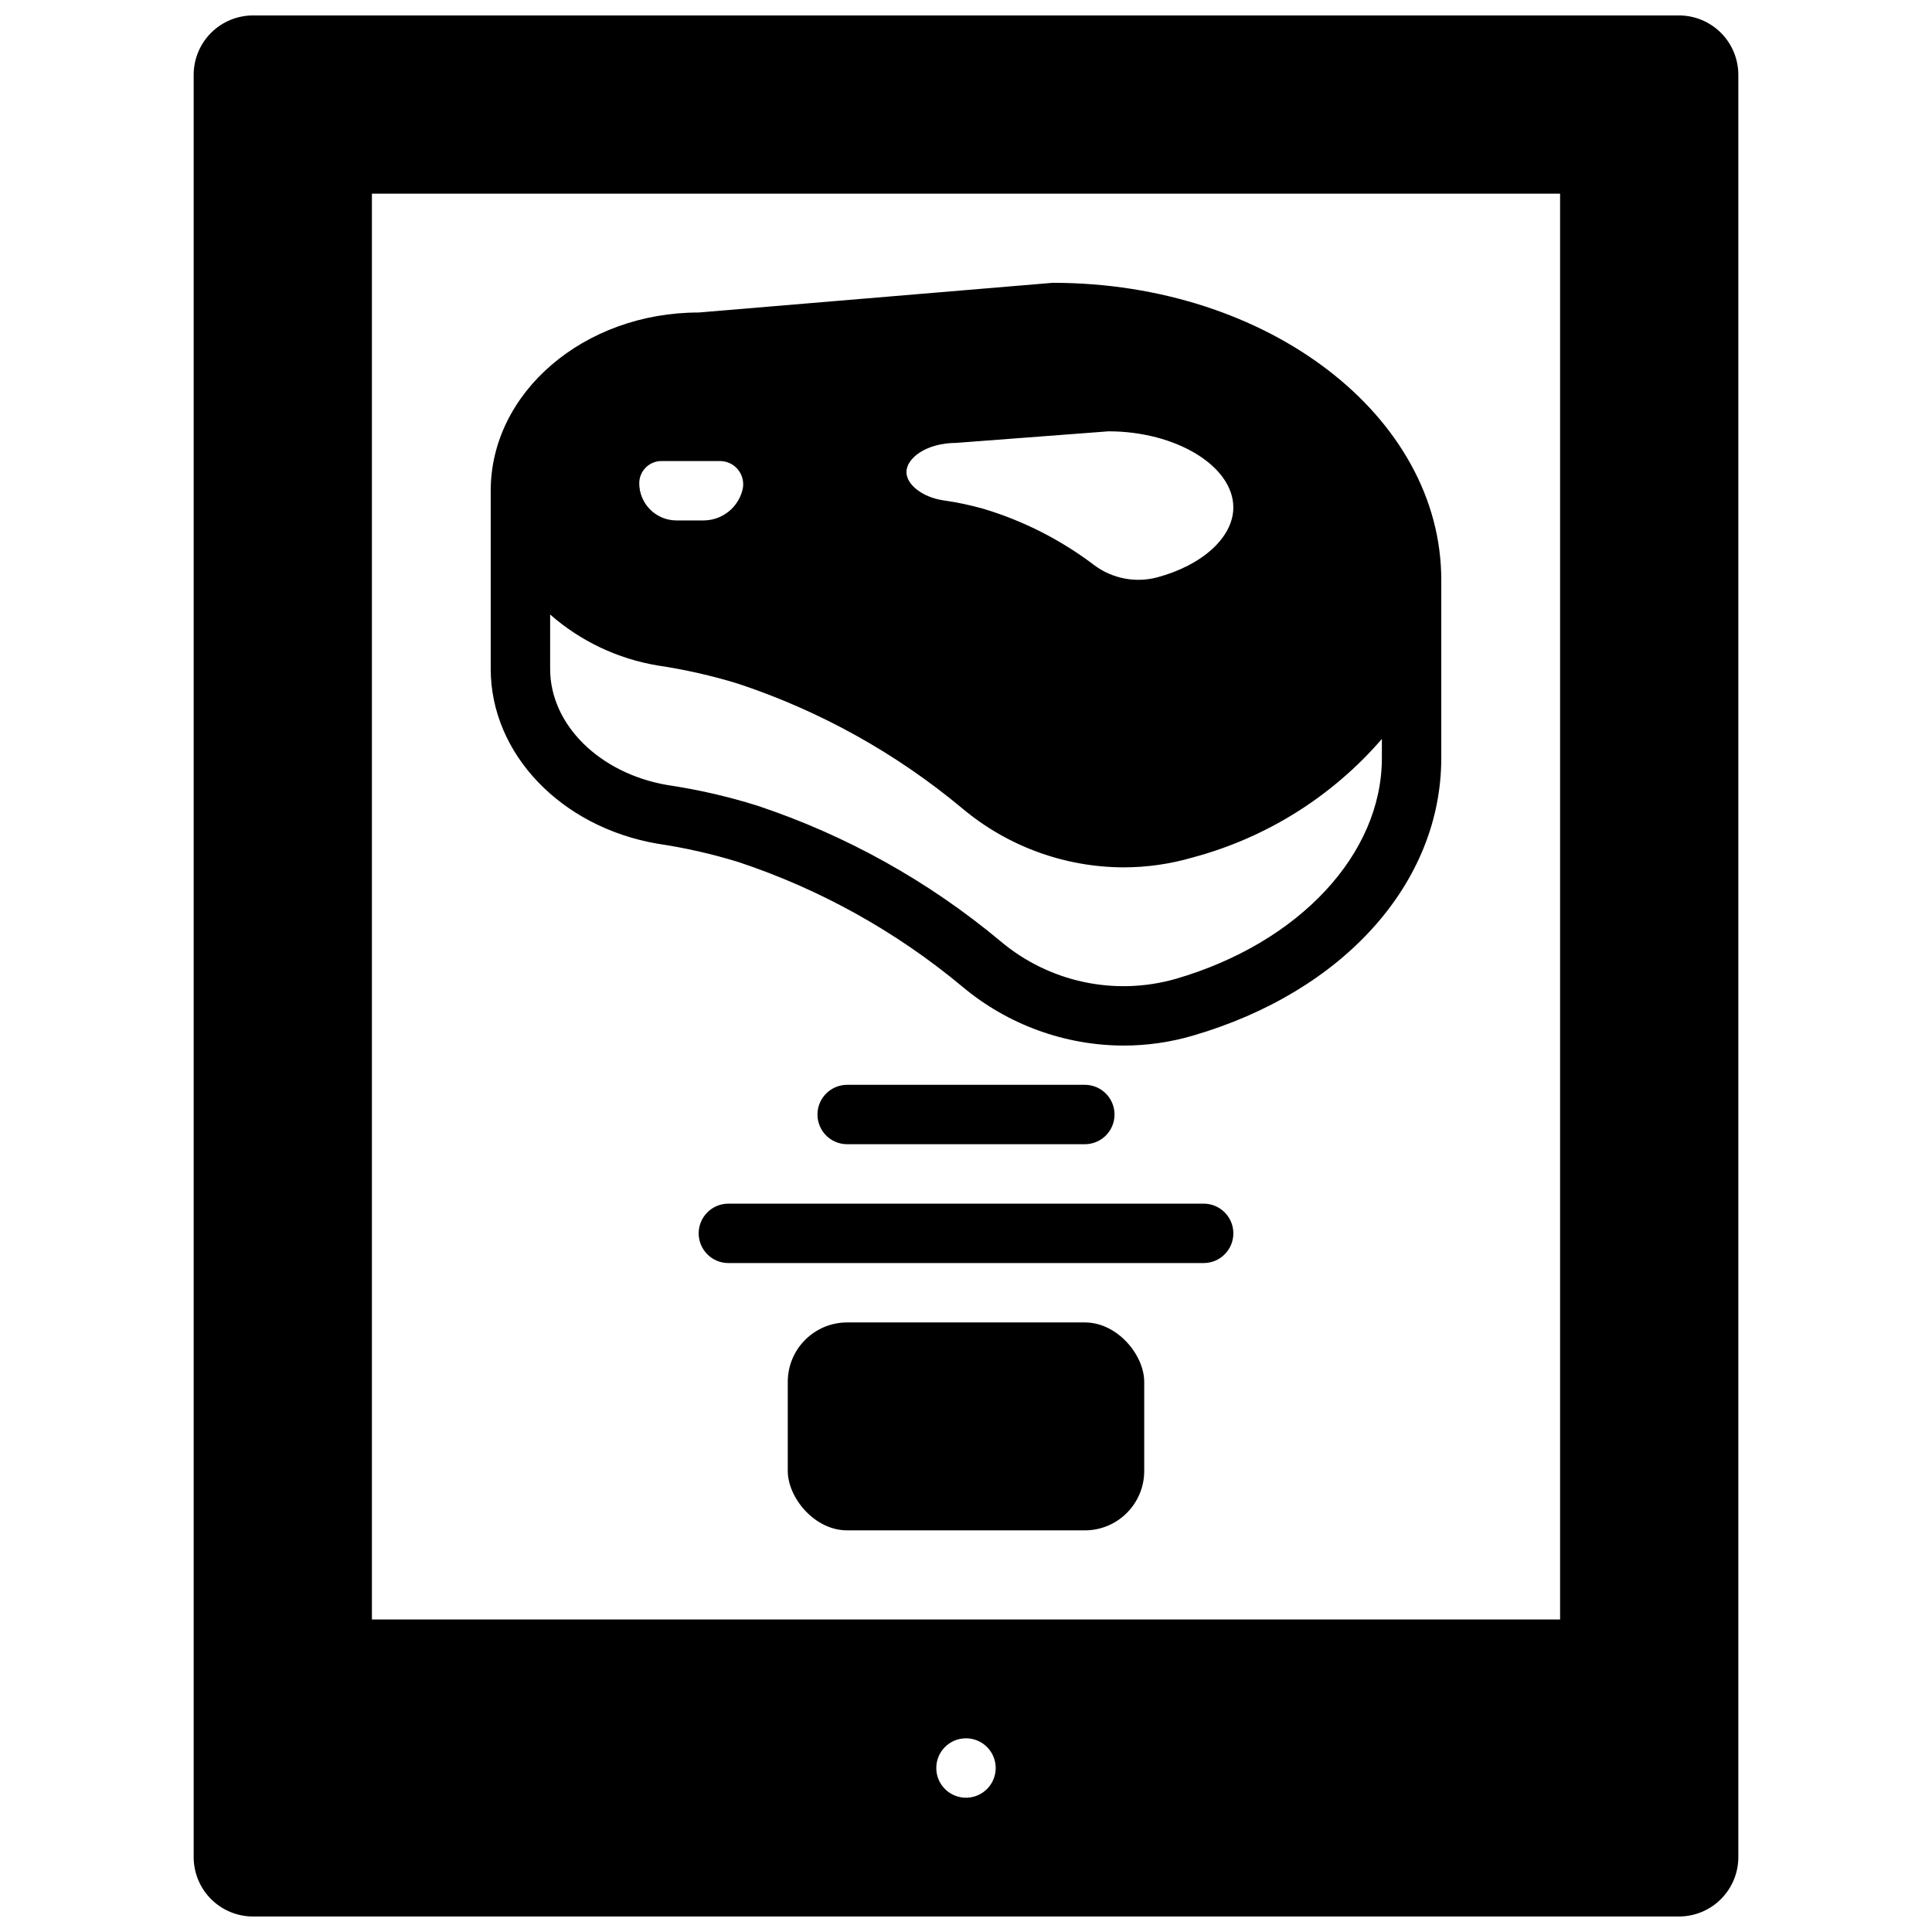
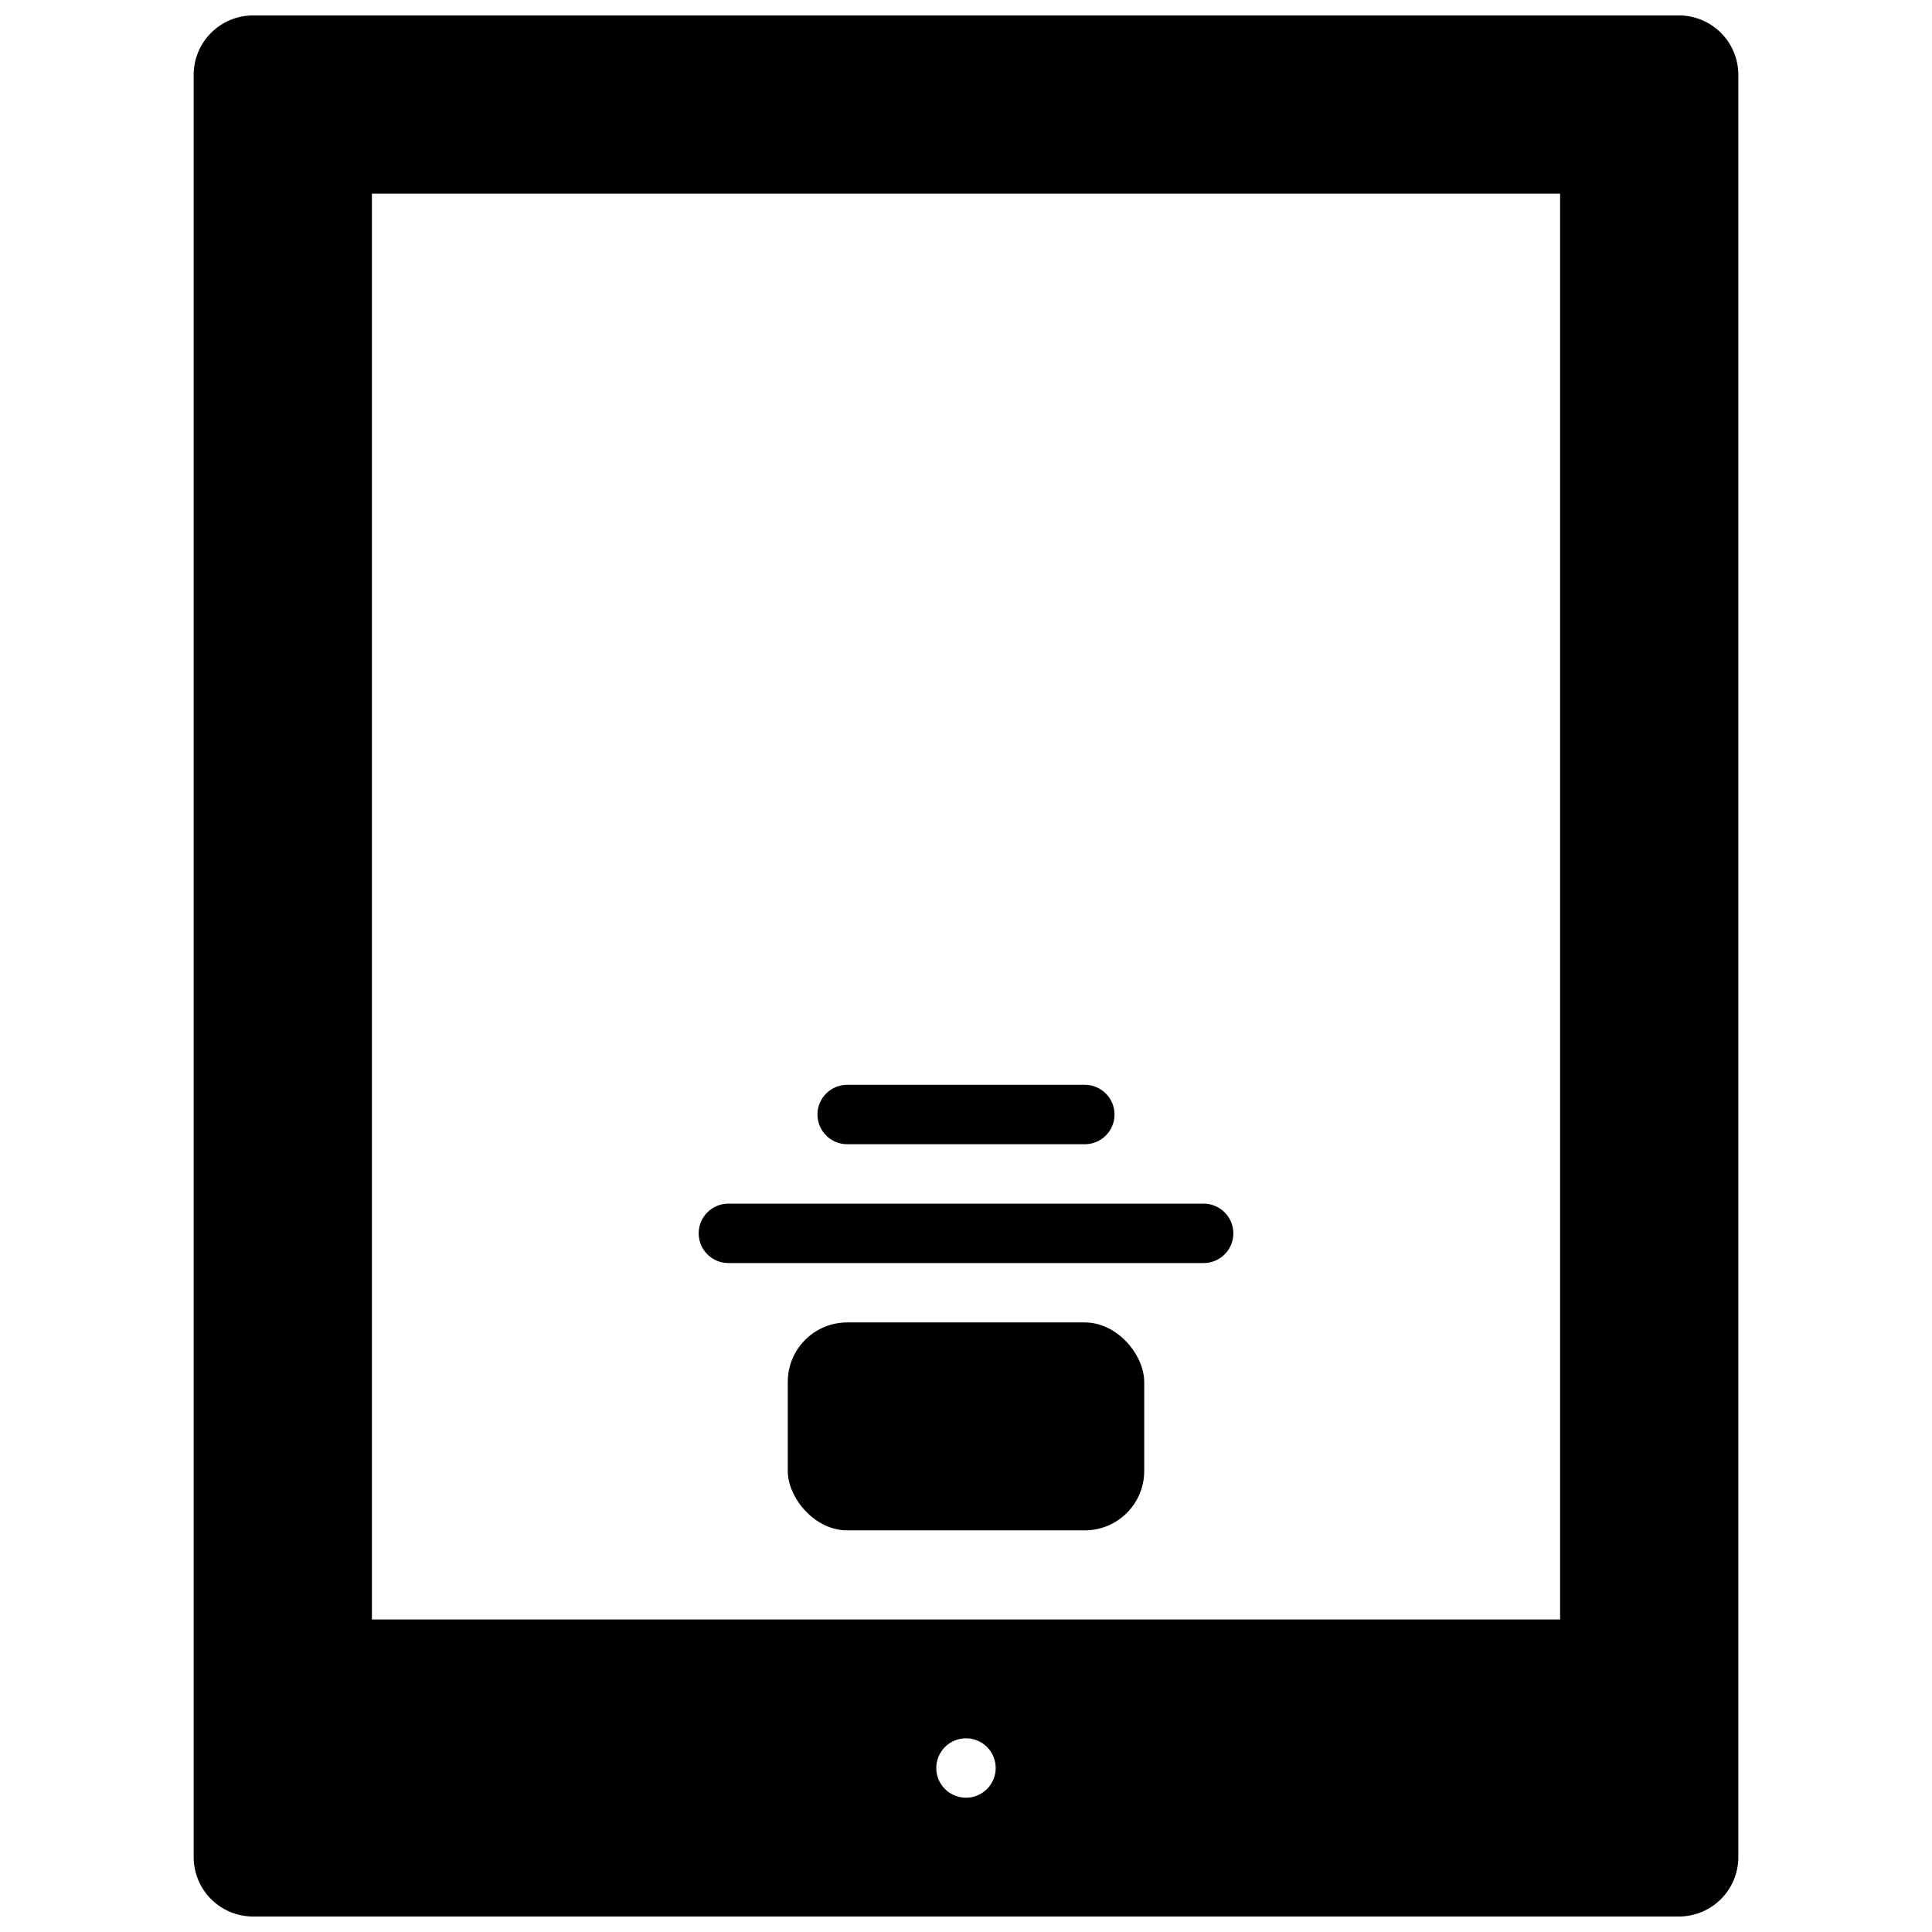
<svg xmlns="http://www.w3.org/2000/svg" width="800px" height="800px" version="1.1" viewBox="144 144 512 512">
  <defs>
    <clipPath id="a">
      <path d="m195 148.09h410v503.81h-410z" />
    </clipPath>
  </defs>
  <g clip-path="url(#a)">
    <path d="m588.93 148.09h-377.86c-4.176 0-8.18 1.66-11.133 4.609-2.953 2.953-4.613 6.961-4.613 11.133v472.32c0 4.176 1.66 8.18 4.613 11.133s6.957 4.609 11.133 4.609h377.86c4.176 0 8.18-1.656 11.133-4.609s4.613-6.957 4.613-11.133v-472.32c0-4.172-1.66-8.18-4.613-11.133-2.953-2.949-6.957-4.609-11.133-4.609zm-188.93 456.58c3.184 0 6.055 1.918 7.269 4.859 1.219 2.941 0.547 6.328-1.703 8.578-2.254 2.25-5.641 2.926-8.582 1.707s-4.859-4.09-4.859-7.273c0-4.348 3.527-7.871 7.875-7.871zm157.44-409.35v377.86h-314.88v-377.86z" />
  </g>
-   <path d="m318.31 367.6c7.231 1.074 14.367 2.695 21.352 4.84 21.699 7.207 41.852 18.422 59.41 33.062 11.973 10.031 27.086 15.547 42.703 15.586 6.188 0 12.344-0.883 18.281-2.613 40.027-11.641 65.895-40.516 65.895-73.578v-47.23c0-43.391-45.871-78.719-102.92-78.719h-0.07l-93.812 7.867c-30.379 0-55.105 21.184-55.105 47.23v47.23c0.004 22.473 18.621 41.953 44.266 46.324zm191.9-22.703c0 25.465-21.922 48.98-54.57 58.496-16.188 4.641-33.625 0.906-46.492-9.957-19.062-15.914-40.941-28.105-64.504-35.945-7.742-2.422-15.66-4.238-23.684-5.43-18.059-3.062-31.168-16.012-31.168-30.781v-14.43c8.059 7.082 17.941 11.762 28.52 13.516 7.231 1.078 14.367 2.695 21.352 4.844 21.695 7.203 41.848 18.418 59.402 33.062 11.973 10.031 27.086 15.547 42.703 15.586 6.188-0.004 12.34-0.883 18.281-2.613 19.496-5.199 36.973-16.148 50.16-31.418zm-169.44-71.07c-1.188 4.762-5.465 8.098-10.367 8.094h-7.141c-5.438-0.008-9.848-4.414-9.855-9.855 0.004-3.25 2.637-5.883 5.887-5.887h15.508c1.898 0 3.688 0.875 4.852 2.367 1.164 1.496 1.578 3.445 1.117 5.281zm109.82 23.199c-5.711 1.488-11.789 0.312-16.531-3.195-8.801-6.695-18.73-11.762-29.316-14.957-3.555-1.016-7.18-1.781-10.84-2.289-5.434-0.844-9.684-4.133-9.684-7.484 0-3.644 5.172-7.707 13.195-7.731l40.367-3.066c17.918 0 33.062 9.242 33.062 20.176 0 7.867-8.141 15.32-20.254 18.547z" />
  <path d="m368.51 494.46h62.977c8.695 0 15.742 8.695 15.742 15.742v23.617c0 8.695-7.051 15.742-15.742 15.742h-62.977c-8.695 0-15.742-8.695-15.742-15.742v-23.617c0-8.695 7.051-15.742 15.742-15.742z" />
  <path d="m431.49 447.23c4.348 0 7.871-3.523 7.871-7.871s-3.523-7.871-7.871-7.871h-62.977c-4.348 0-7.875 3.523-7.875 7.871s3.527 7.871 7.875 7.871z" />
  <path d="m462.98 462.98h-125.95c-4.348 0-7.875 3.523-7.875 7.871s3.527 7.871 7.875 7.871h125.95c4.348 0 7.871-3.523 7.871-7.871s-3.523-7.871-7.871-7.871z" />
</svg>